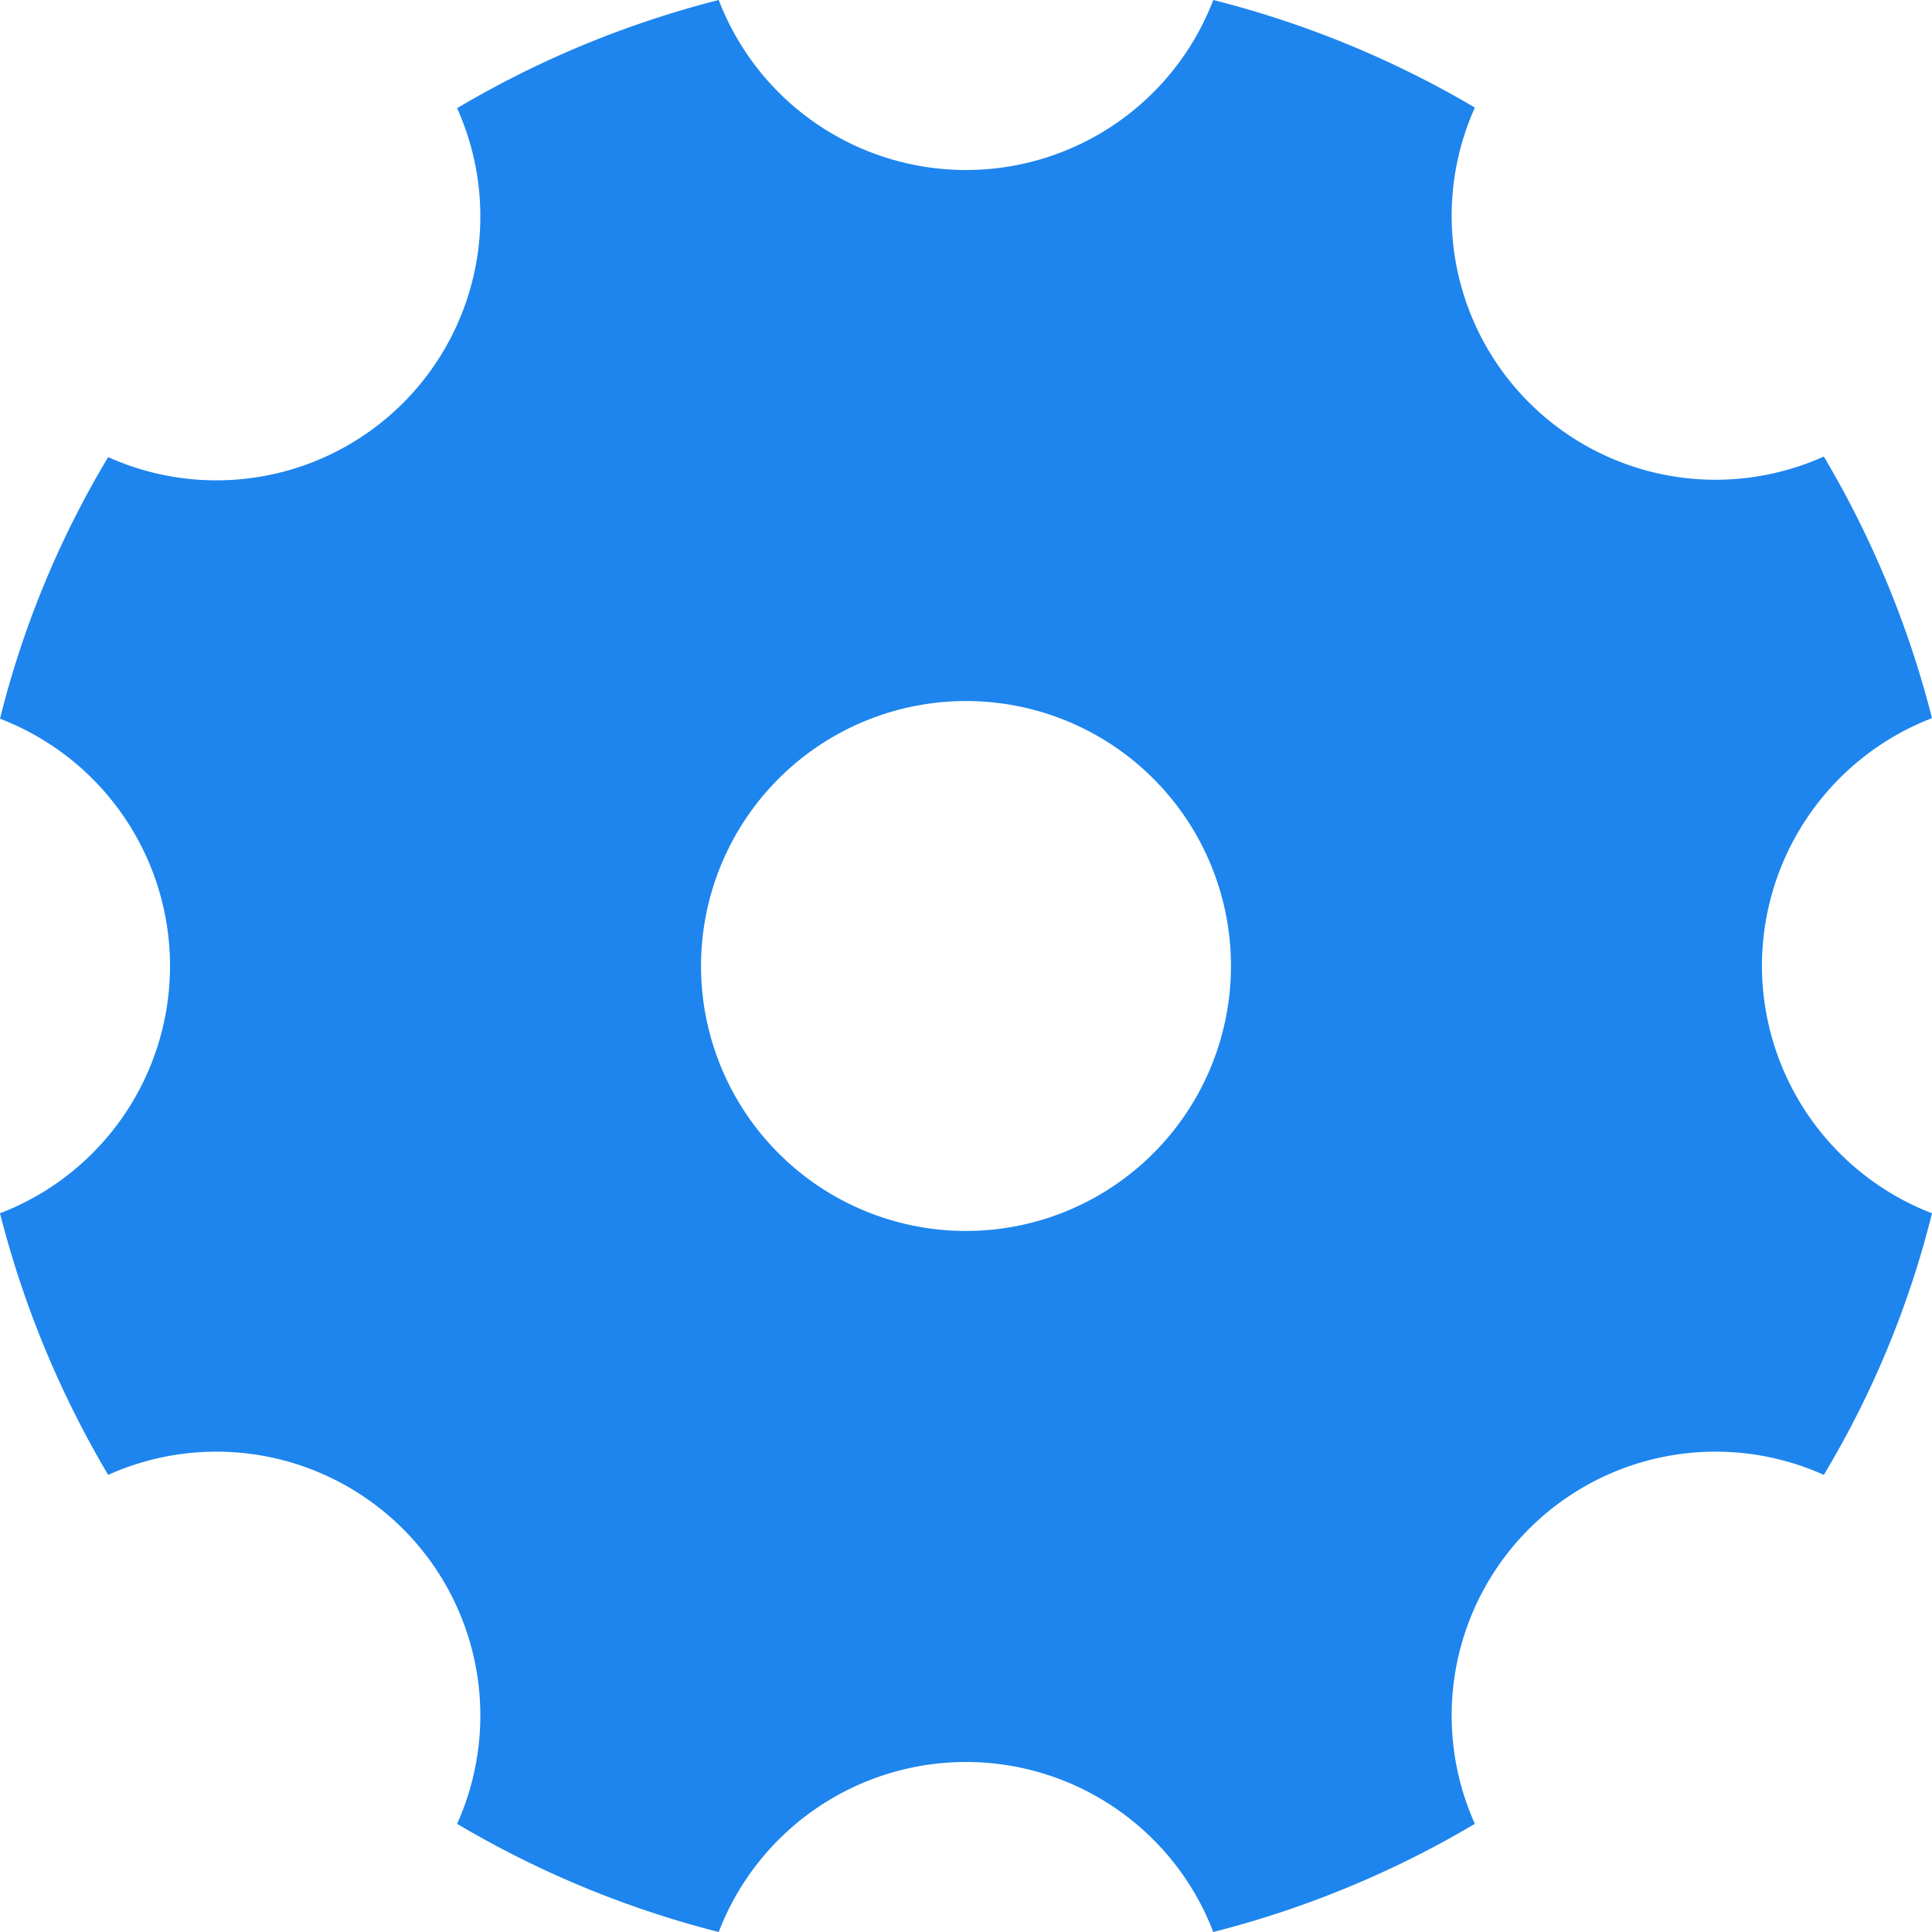
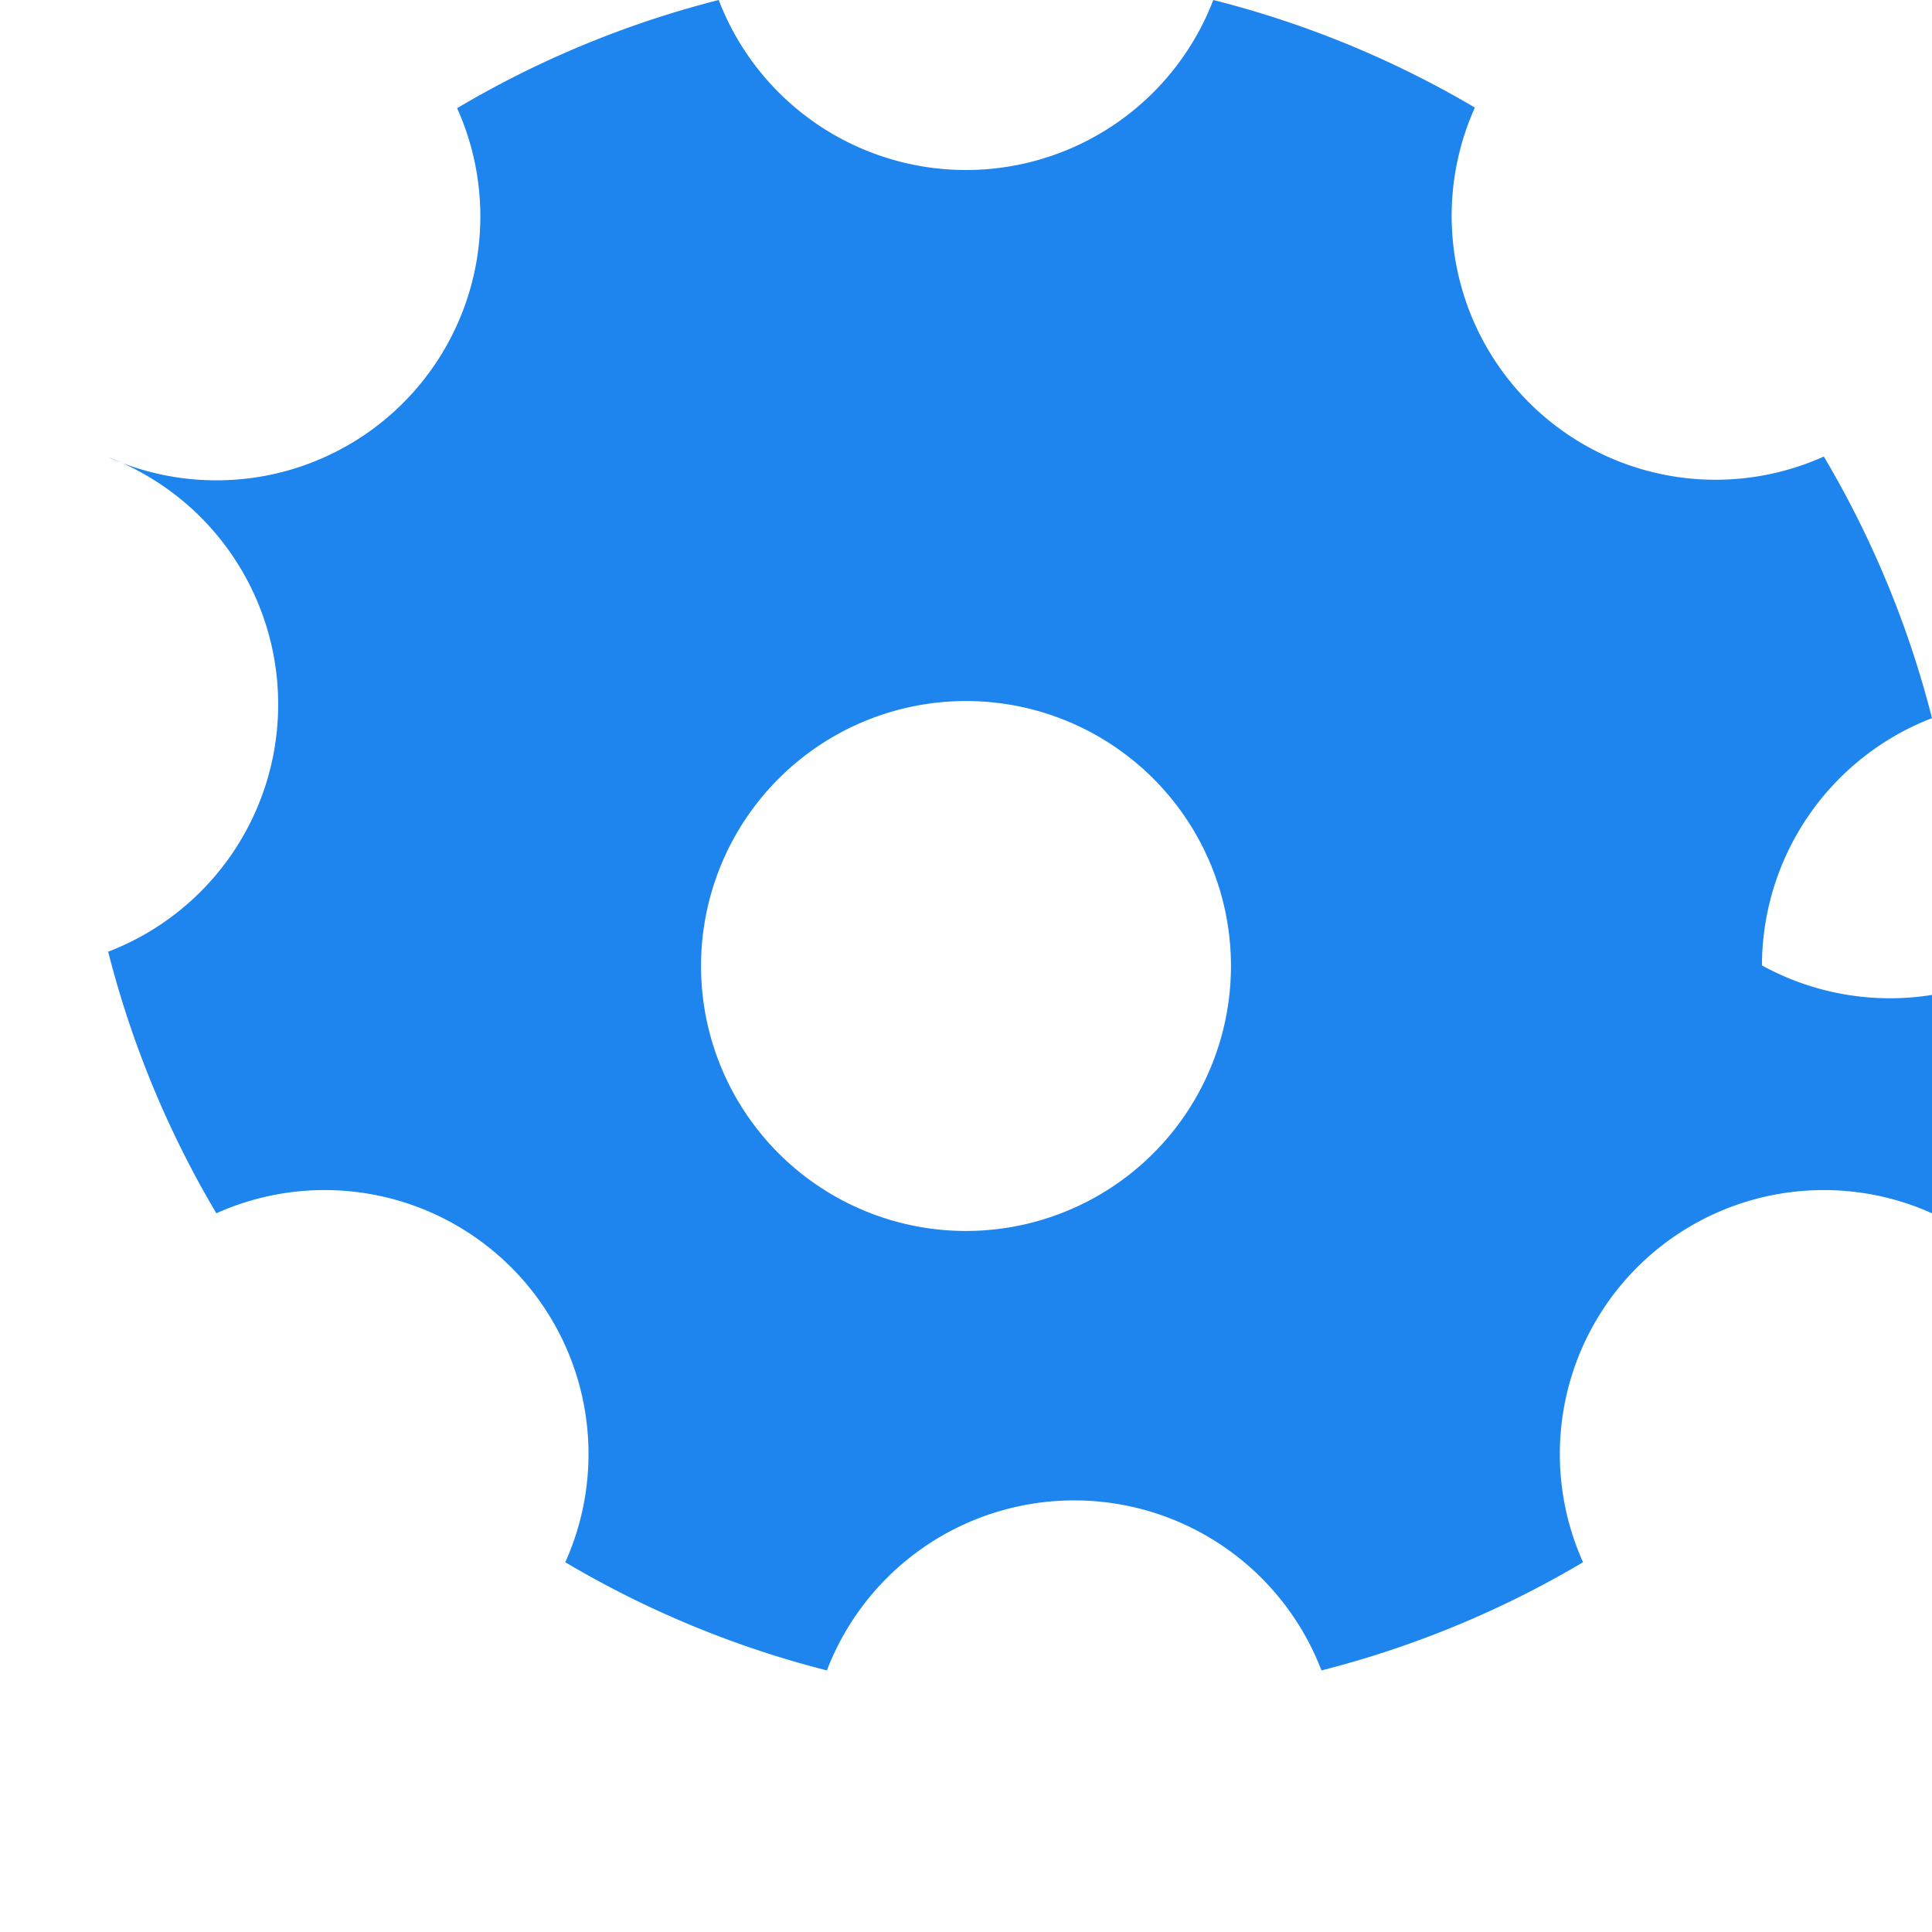
<svg xmlns="http://www.w3.org/2000/svg" t="1697549014985" class="icon" viewBox="0 0 1024 1024" version="1.1" p-id="5731" width="64" height="64">
-   <path d="M933.868 511.692a140.808 140.808 0 0 1 90.132-131.067 525.563 525.563 0 0 0-57.334-138.65 139.883 139.883 0 0 1-184.949-184.949A525.563 525.563 0 0 0 643.067 0a140.376 140.376 0 0 1-262.134 0A525.563 525.563 0 0 0 242.283 57.334a139.883 139.883 0 0 1-184.949 184.949A506.698 506.698 0 0 0 0 380.933a140.376 140.376 0 0 1 0 262.134 525.563 525.563 0 0 0 57.334 138.65 139.883 139.883 0 0 1 184.949 184.949 525.563 525.563 0 0 0 138.65 57.334 140.376 140.376 0 0 1 262.134 0 525.563 525.563 0 0 0 138.65-57.334 139.883 139.883 0 0 1 184.949-184.949 506.698 506.698 0 0 0 57.334-138.65A140.808 140.808 0 0 1 933.868 511.692zM511.692 652.438A140.438 140.438 0 1 1 652.438 511.692 140.499 140.499 0 0 1 511.692 652.438z" fill="#1D85ED" p-id="5732" />
+   <path d="M933.868 511.692a140.808 140.808 0 0 1 90.132-131.067 525.563 525.563 0 0 0-57.334-138.65 139.883 139.883 0 0 1-184.949-184.949A525.563 525.563 0 0 0 643.067 0a140.376 140.376 0 0 1-262.134 0A525.563 525.563 0 0 0 242.283 57.334a139.883 139.883 0 0 1-184.949 184.949a140.376 140.376 0 0 1 0 262.134 525.563 525.563 0 0 0 57.334 138.65 139.883 139.883 0 0 1 184.949 184.949 525.563 525.563 0 0 0 138.65 57.334 140.376 140.376 0 0 1 262.134 0 525.563 525.563 0 0 0 138.65-57.334 139.883 139.883 0 0 1 184.949-184.949 506.698 506.698 0 0 0 57.334-138.65A140.808 140.808 0 0 1 933.868 511.692zM511.692 652.438A140.438 140.438 0 1 1 652.438 511.692 140.499 140.499 0 0 1 511.692 652.438z" fill="#1D85ED" p-id="5732" />
</svg>